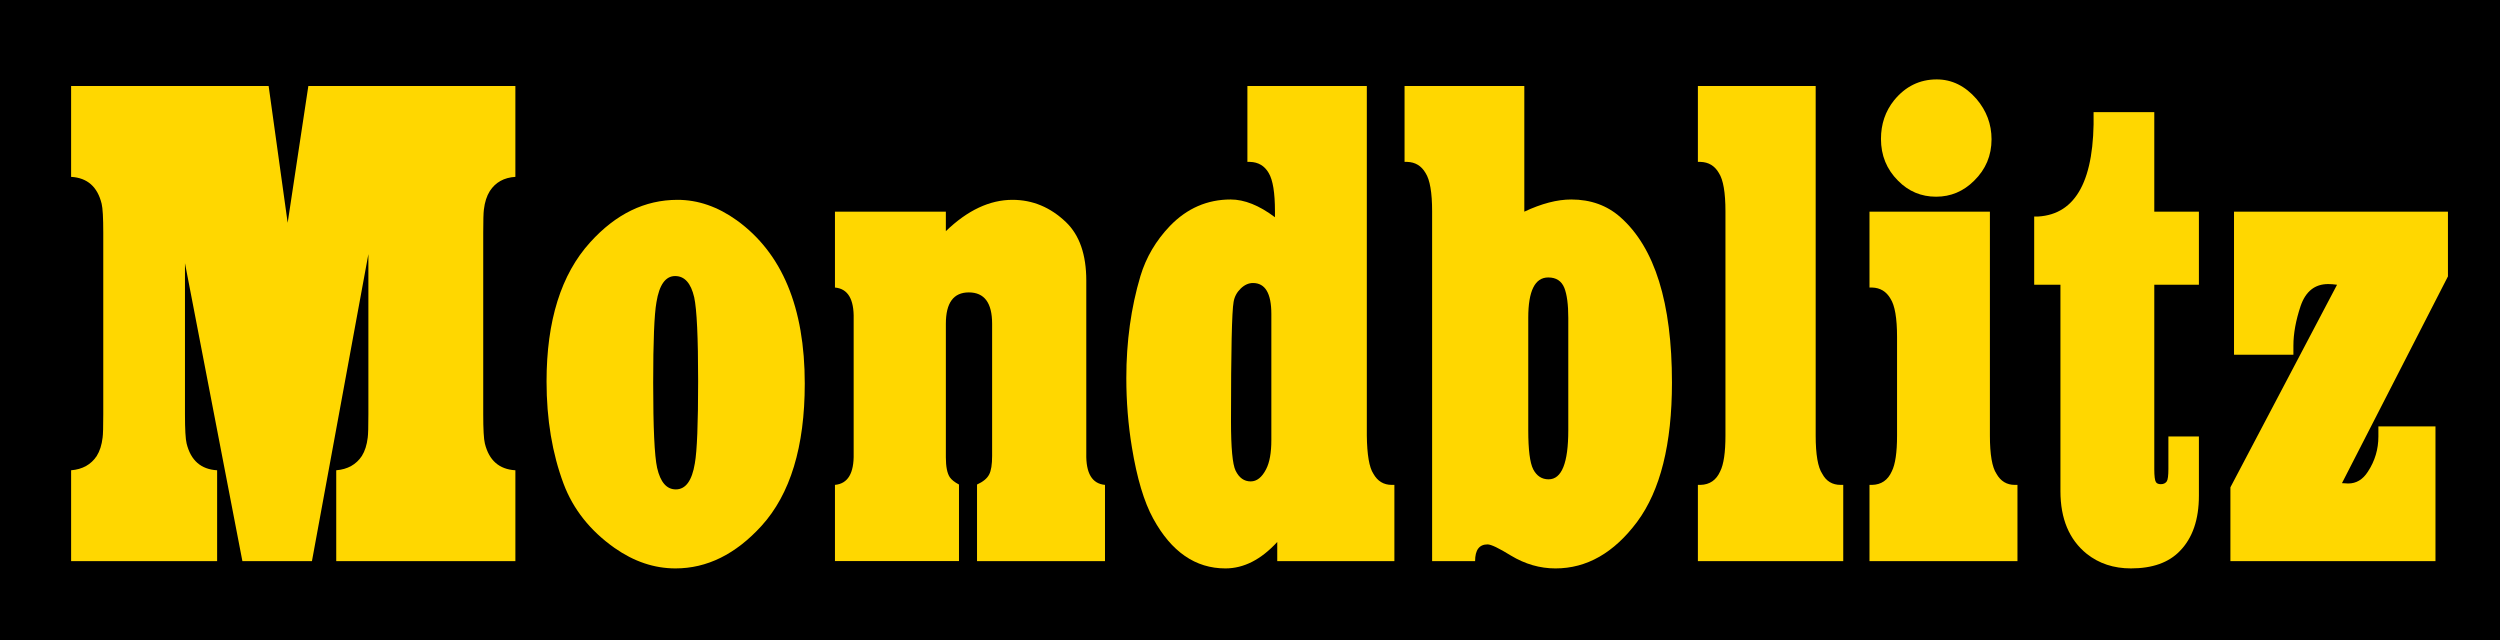
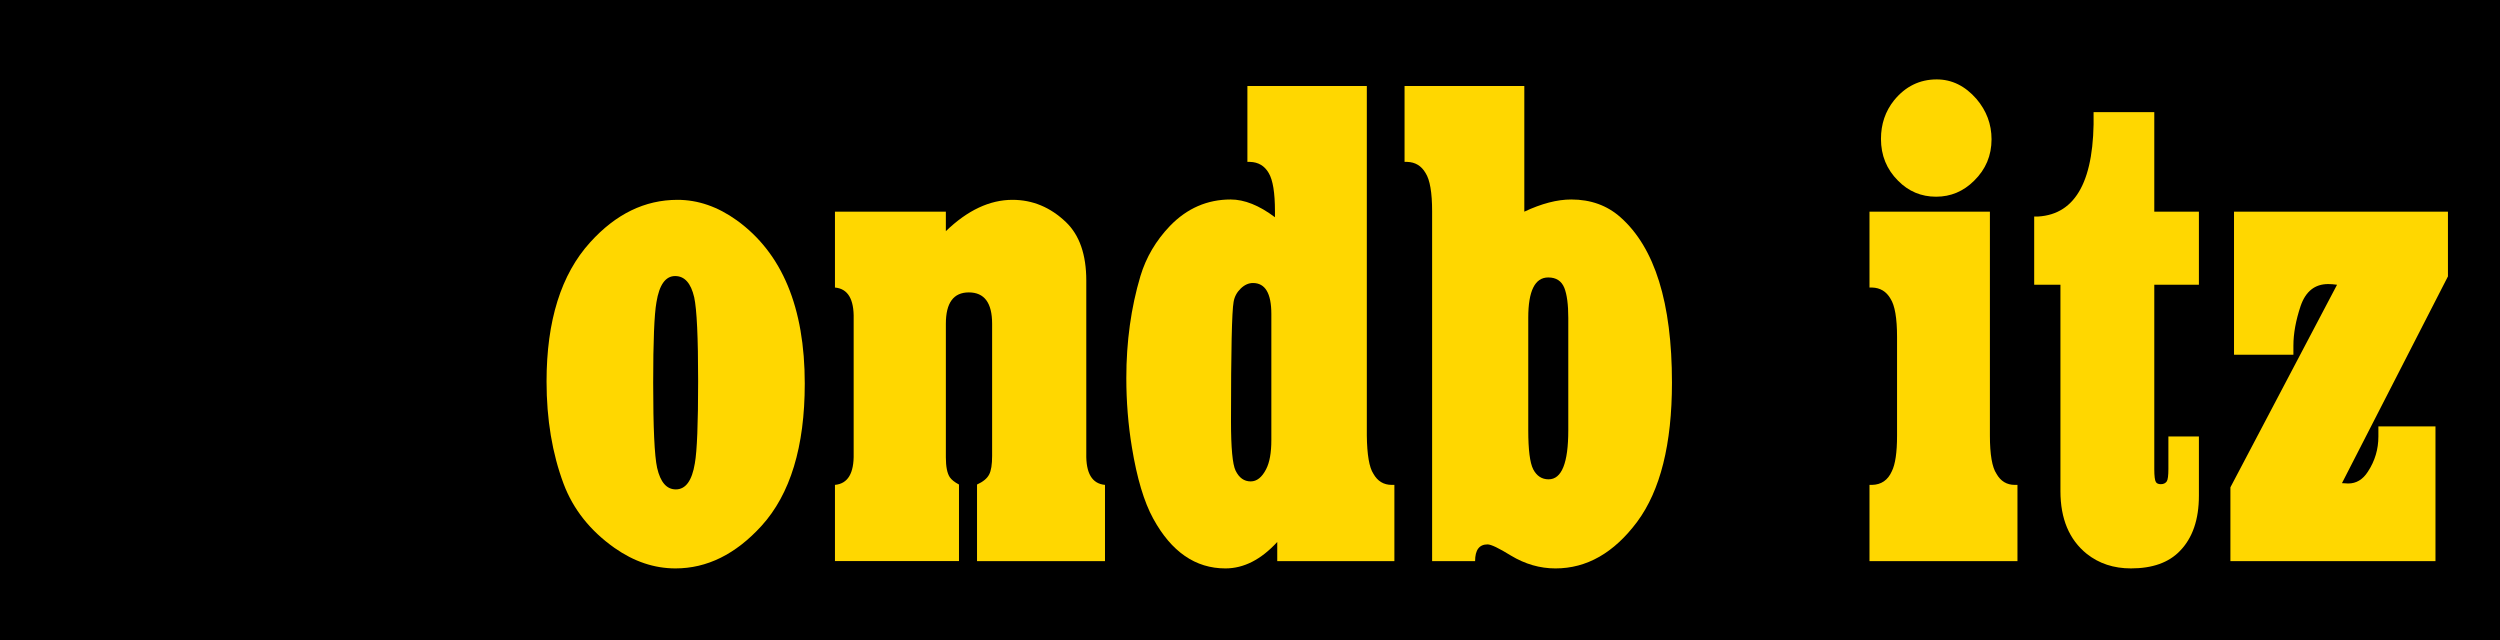
<svg xmlns="http://www.w3.org/2000/svg" version="1.1" width="500" height="128" id="svg2">
  <defs id="defs4" />
  <g transform="translate(0,-924.362)" id="layer1">
    <rect width="504.286" height="134.286" x="0" y="-2" transform="translate(0,924.362)" id="rect2995" style="fill:#000000;fill-opacity:1;fill-rule:nonzero;stroke:none" />
    <g transform="scale(0.971,1.03)" id="text2985" style="fill:#ffd700">
-       <path d="m 55.332,914.142 3.92,26.56 4.258,-26.56 42.644,0 0,17.639 c -2.343,0.135 -4.1,1.059 -5.271,2.771 -0.631,0.946 -1.036,2.14 -1.216,3.582 -0.09,0.631 -0.135,2.14 -0.135,4.528 l 0,35.21 c -8.8e-5,2.929 0.113,4.821 0.338,5.677 0.856,3.289 2.951,5.024 6.285,5.204 l 0,17.639 -36.9,0 0,-17.639 c 2.343,-0.18 4.1,-1.104 5.271,-2.771 0.631,-0.946 1.036,-2.14 1.216,-3.582 0.09,-0.586 0.135,-2.095 0.135,-4.528 l 0,-31.088 -11.624,59.607 -14.327,0 -11.827,-57.85 0,29.331 c -2.7e-5,2.929 0.113,4.821 0.338,5.677 0.856,3.289 2.951,5.024 6.285,5.204 l 0,17.639 -30.074,0 0,-17.639 c 2.343,-0.18 4.1,-1.104 5.271,-2.771 0.631,-0.946 1.036,-2.14 1.216,-3.582 0.09,-0.586 0.135,-2.095 0.135,-4.528 l 0,-35.21 c -10e-6,-2.928 -0.113,-4.821 -0.338,-5.677 -0.856,-3.289 -2.951,-5.024 -6.285,-5.204 l 0,-17.639 z" id="path2998" style="fill:#ffd700" />
      <path d="m 139.539,936.241 c 4.235,7e-5 8.313,1.329 12.232,3.987 9.326,6.353 13.989,16.918 13.989,31.696 -5e-5,12.255 -2.974,21.469 -8.921,27.641 -5.316,5.497 -11.219,8.245 -17.706,8.245 -4.37,0 -8.56,-1.329 -12.57,-3.987 -5.001,-3.334 -8.493,-7.479 -10.475,-12.435 -2.343,-5.902 -3.514,-12.525 -3.514,-19.869 0,-11.804 2.996,-20.815 8.988,-27.033 5.271,-5.497 11.264,-8.245 17.977,-8.245 z m -0.473,14.8 c -1.982,5e-5 -3.266,1.69 -3.852,5.069 -0.451,2.388 -0.676,7.614 -0.676,15.679 -2e-5,8.696 0.27,14.192 0.811,16.49 0.676,2.793 1.96,4.19 3.852,4.19 2.027,10e-6 3.334,-1.69 3.92,-5.069 0.451,-2.388 0.676,-7.704 0.676,-15.949 -3e-5,-8.515 -0.27,-13.944 -0.811,-16.287 -0.676,-2.748 -1.982,-4.122 -3.92,-4.122 z" id="path3000" style="fill:#ffd700" />
      <path d="m 194.821,938.539 0,3.785 c 4.46,-4.055 9.033,-6.082 13.719,-6.082 4.145,7e-5 7.817,1.442 11.016,4.325 2.793,2.523 4.19,6.308 4.19,11.354 l 0,33.588 c -0.09,3.83 1.194,5.857 3.852,6.082 l 0,14.8 -26.357,0 0,-14.868 c 1.261,-0.541 2.095,-1.194 2.501,-1.96 0.405,-0.721 0.608,-1.915 0.608,-3.582 l 0,-25.681 c -4e-5,-4.055 -1.599,-6.082 -4.798,-6.082 -3.154,5e-5 -4.731,2.028 -4.731,6.082 l 0,25.951 c -3e-5,1.802 0.27,3.086 0.811,3.852 0.36,0.496 0.991,0.969 1.892,1.419 l 0,14.868 -25.546,0 0,-14.8 c 2.658,-0.225 3.942,-2.253 3.852,-6.082 l 0,-26.154 c 0.09,-3.83 -1.194,-5.857 -3.852,-6.082 l 0,-14.733 z" id="path3002" style="font-size:138.408px;fill:#ffd700;font-family:Egyptienne Becker Bold Cond;-inkscape-font-specification:Egyptienne Becker Bold Cond" />
      <path d="m 281.529,914.142 0,67.852 c 0.045,3.74 0.496,6.218 1.352,7.434 0.856,1.442 2.118,2.163 3.785,2.163 l 0.541,0 0,14.8 -24.127,0 0,-3.717 c -3.334,3.424 -6.893,5.136 -10.678,5.136 -6.173,0 -11.129,-3.221 -14.868,-9.664 -1.892,-3.244 -3.357,-7.862 -4.393,-13.854 -0.766,-4.37 -1.149,-8.853 -1.149,-13.449 0,-7.074 0.969,-13.674 2.906,-19.802 1.171,-3.649 3.199,-6.893 6.082,-9.732 3.514,-3.424 7.682,-5.136 12.503,-5.136 2.838,7e-5 5.88,1.149 9.124,3.447 l 0,-1.149 c -3e-5,-3.604 -0.428,-6.082 -1.284,-7.434 -0.856,-1.397 -2.14,-2.117 -3.852,-2.163 l -0.541,0 0,-14.733 z m -19.666,68.731 0,-24.465 c -3e-5,-4.01 -1.262,-6.015 -3.785,-6.015 -0.901,5e-5 -1.746,0.36 -2.534,1.081 -0.788,0.721 -1.273,1.577 -1.453,2.568 -0.36,1.802 -0.541,9.529 -0.541,23.181 -3e-5,5.181 0.315,8.38 0.946,9.597 0.721,1.397 1.757,2.095 3.109,2.095 1.262,2e-5 2.32,-0.788 3.176,-2.365 0.721,-1.307 1.081,-3.199 1.081,-5.677 z" id="path3004" style="fill:#ffd700" />
      <path d="m 313.968,914.142 0,24.397 c 3.559,-1.577 6.781,-2.365 9.664,-2.365 4.01,7e-5 7.389,1.149 10.137,3.447 7.074,5.902 10.61,16.603 10.61,32.101 -6e-5,11.94 -2.388,20.95 -7.164,27.033 -4.776,6.037 -10.385,9.056 -16.828,9.056 -3.199,0 -6.263,-0.834 -9.191,-2.501 -2.478,-1.442 -4.077,-2.163 -4.798,-2.163 -1.712,0 -2.568,1.081 -2.568,3.244 l -8.853,0 0,-67.92 c -10e-6,-3.649 -0.451,-6.127 -1.352,-7.434 -0.856,-1.397 -2.118,-2.117 -3.785,-2.163 l -0.541,0 0,-14.733 z m 9.056,66.839 0,-21.829 c -4e-5,-2.568 -0.27,-4.505 -0.811,-5.812 -0.586,-1.352 -1.69,-2.027 -3.312,-2.027 -2.748,6e-5 -4.123,2.613 -4.122,7.84 l 0,21.829 c -3e-5,3.785 0.338,6.308 1.014,7.569 0.721,1.307 1.78,1.96 3.176,1.96 2.703,2e-5 4.055,-3.176 4.055,-9.529 z" id="path3006" style="fill:#ffd700" />
-       <path d="m 373.981,914.142 0,67.852 c -3e-5,3.695 0.451,6.173 1.352,7.434 0.811,1.442 2.072,2.163 3.785,2.163 l 0.541,0 0,14.8 -29.939,0 0,-14.8 0.541,0 c 1.892,-0.045 3.244,-0.924 4.055,-2.636 0.721,-1.352 1.081,-3.672 1.081,-6.961 l 0,-43.523 c -10e-6,-3.649 -0.451,-6.127 -1.352,-7.434 -0.856,-1.397 -2.118,-2.117 -3.785,-2.163 l -0.541,0 0,-14.733 z" id="path3008" style="fill:#ffd700" />
      <path d="m 409.867,938.539 0,43.455 c -2e-5,3.695 0.451,6.173 1.352,7.434 0.856,1.442 2.118,2.163 3.785,2.163 l 0.541,0 0,14.8 -30.479,0 0,-14.8 0.541,0 c 1.892,-0.045 3.244,-0.924 4.055,-2.636 0.721,-1.352 1.081,-3.672 1.081,-6.961 l 0,-19.126 c -1e-5,-3.649 -0.451,-6.127 -1.352,-7.434 -0.856,-1.397 -2.118,-2.118 -3.785,-2.163 l -0.541,0 0,-14.733 z m -10.948,-25.681 c 3.109,9e-5 5.835,1.262 8.177,3.785 2.072,2.298 3.109,4.911 3.109,7.84 -2e-5,3.154 -1.194,5.835 -3.582,8.042 -2.208,2.073 -4.821,3.109 -7.84,3.109 -3.064,7e-5 -5.677,-1.036 -7.84,-3.109 -2.343,-2.208 -3.514,-4.911 -3.514,-8.11 -10e-6,-2.883 0.901,-5.384 2.703,-7.502 2.343,-2.703 5.271,-4.055 8.786,-4.055 z" id="path3010" style="fill:#ffd700" />
      <path d="m 443.725,919.21 0,19.328 9.191,0 0,14.192 -9.191,0 0,35.751 c -3e-5,1.397 0.113,2.253 0.338,2.568 0.18,0.27 0.518,0.406 1.014,0.405 0.541,10e-6 0.946,-0.18 1.216,-0.541 0.225,-0.315 0.338,-1.126 0.338,-2.433 l 0,-6.285 6.285,0 0,11.489 c -4e-5,4.641 -1.307,8.223 -3.92,10.745 -2.298,2.253 -5.654,3.379 -10.07,3.379 -3.559,0 -6.601,-0.946 -9.124,-2.838 -3.604,-2.748 -5.407,-6.803 -5.407,-12.165 l 0,-40.076 -5.407,0 0,-13.246 0.811,0 c 7.885,-0.45 11.692,-7.209 11.421,-20.275 z" id="path3012" style="fill:#ffd700" />
      <path d="m 504.211,938.539 0,12.57 -21.829,40.144 c 0.541,0.045 0.969,0.068 1.284,0.068 1.667,2e-5 3.019,-0.766 4.055,-2.298 1.442,-2.072 2.163,-4.348 2.163,-6.826 l 0,-1.96 11.759,0 0,26.154 -42.239,0 0,-14.327 21.964,-39.333 c -0.676,-0.09 -1.284,-0.135 -1.825,-0.135 -2.748,6e-5 -4.641,1.419 -5.677,4.258 -0.991,2.793 -1.487,5.362 -1.487,7.704 l 0,1.757 -12.232,0 0,-27.776 z" id="path3014" style="fill:#ffd700" />
    </g>
  </g>
</svg>